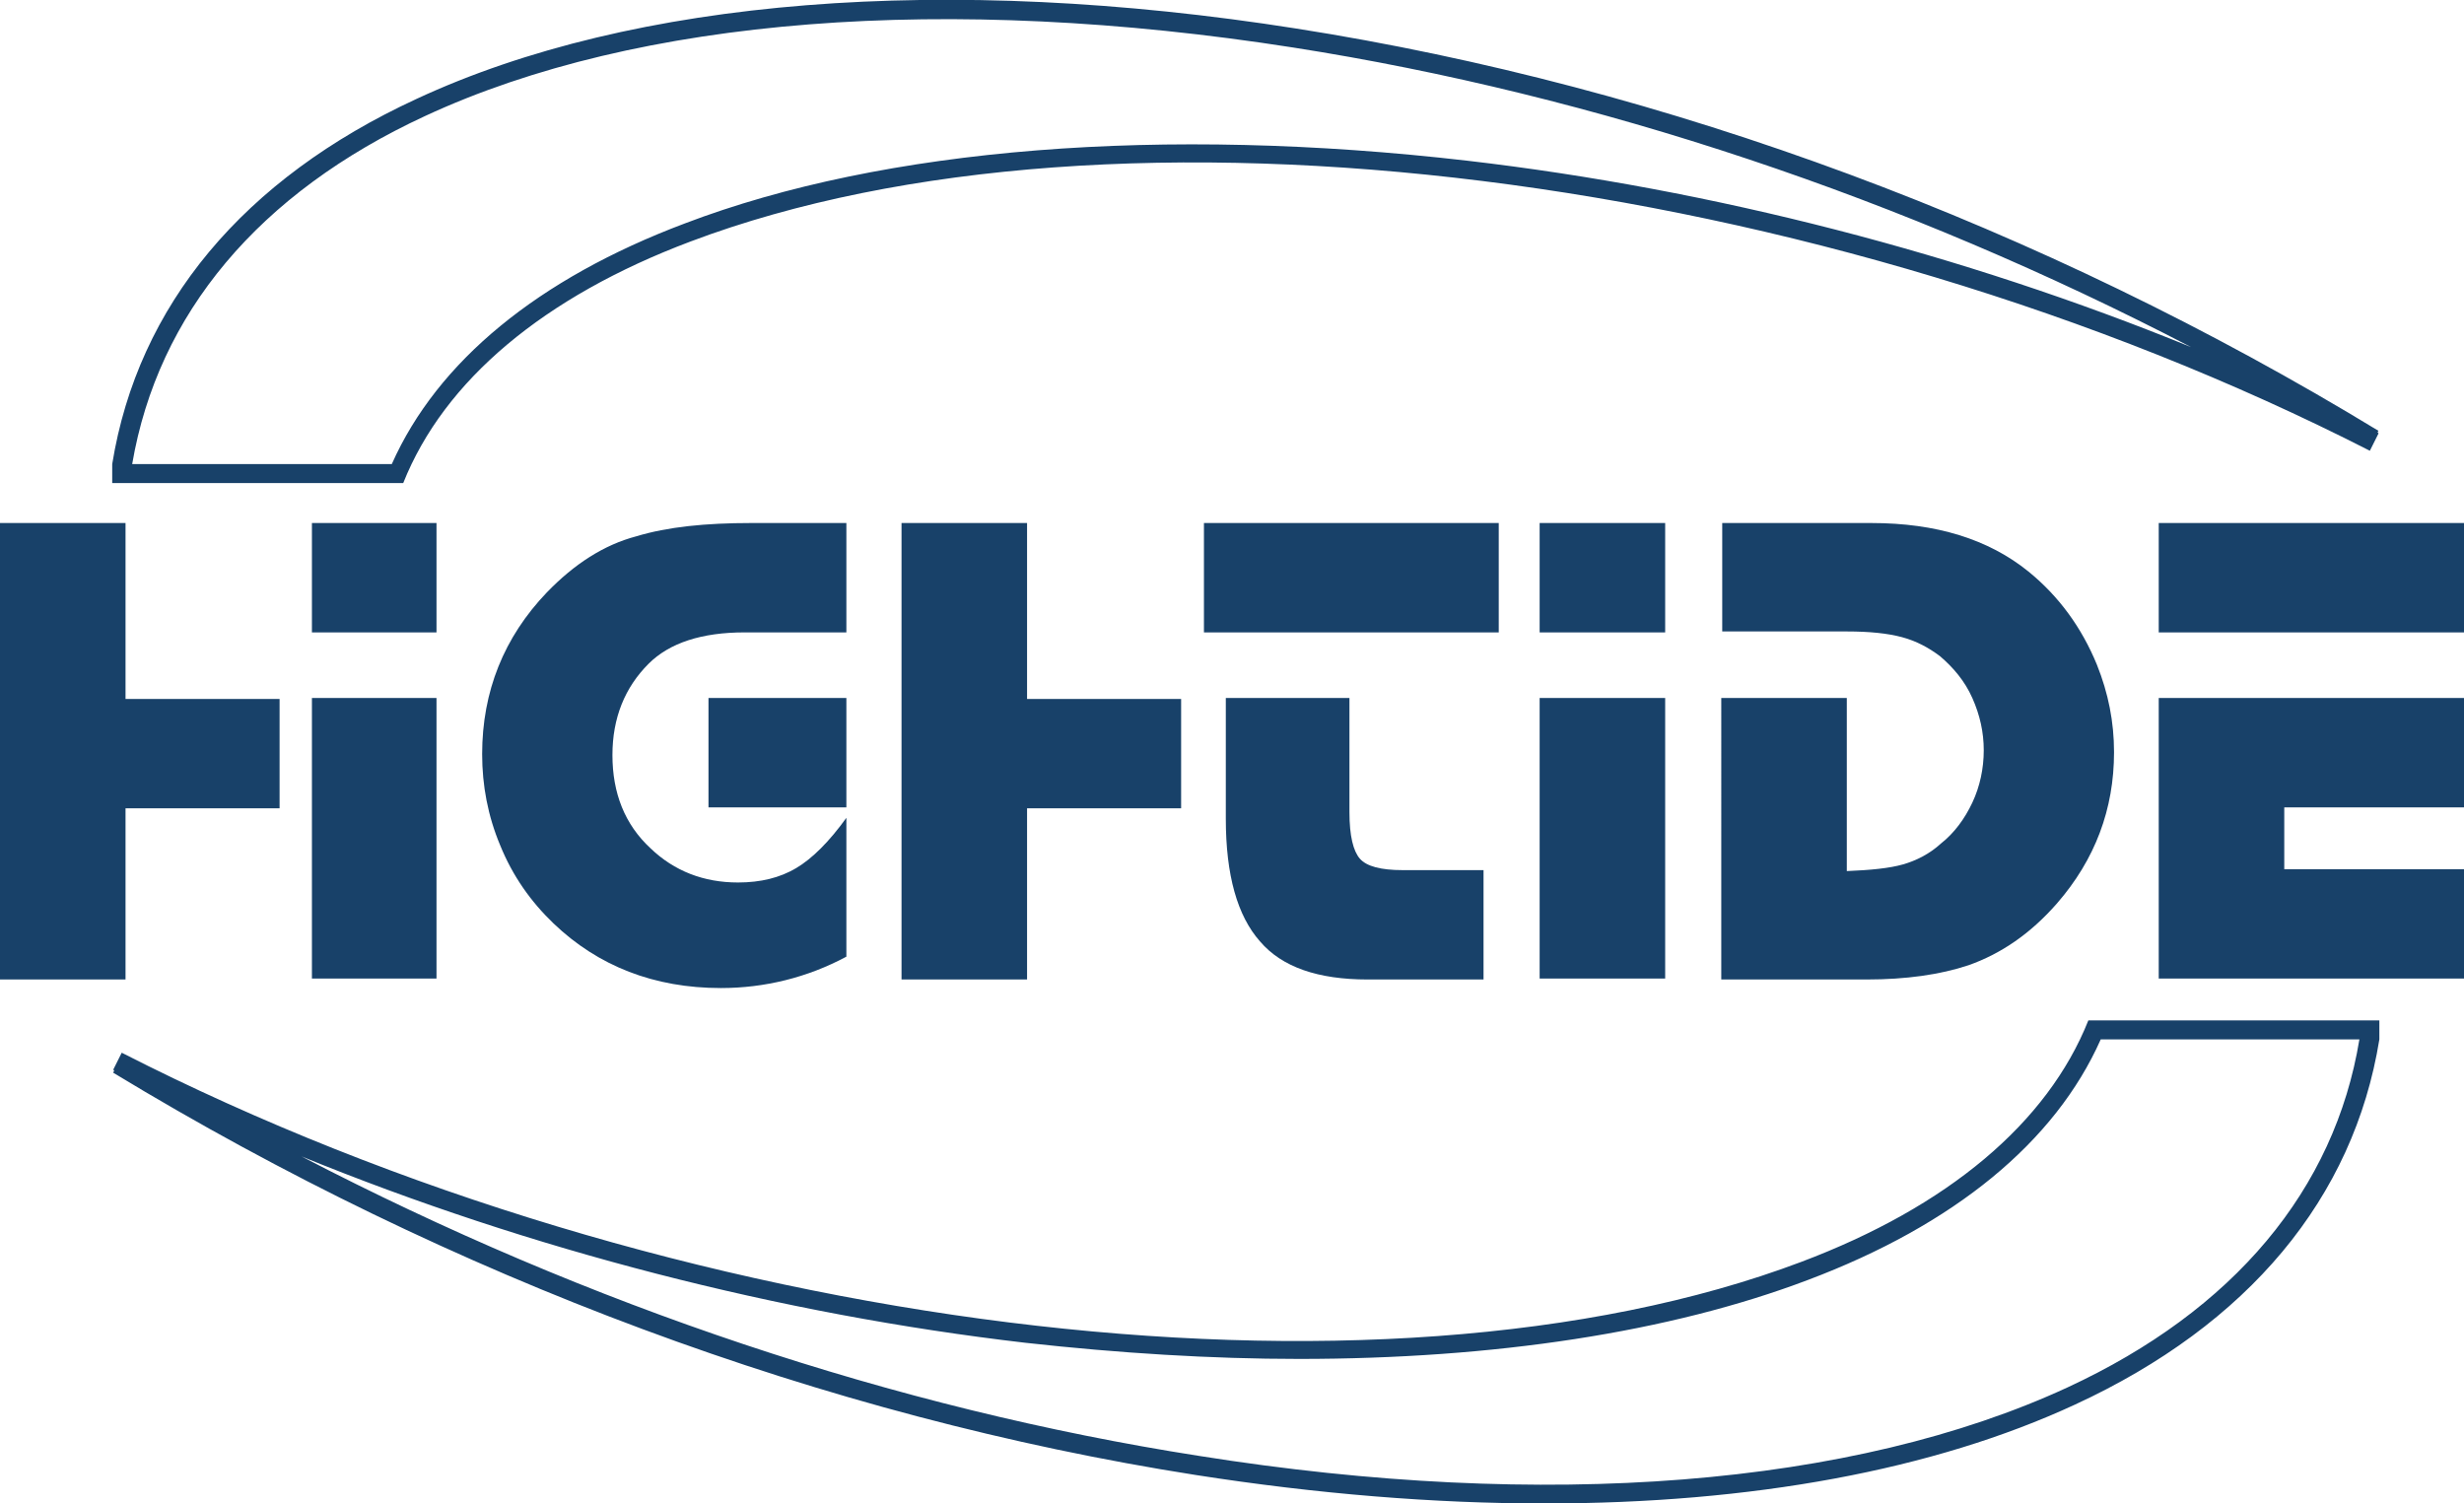
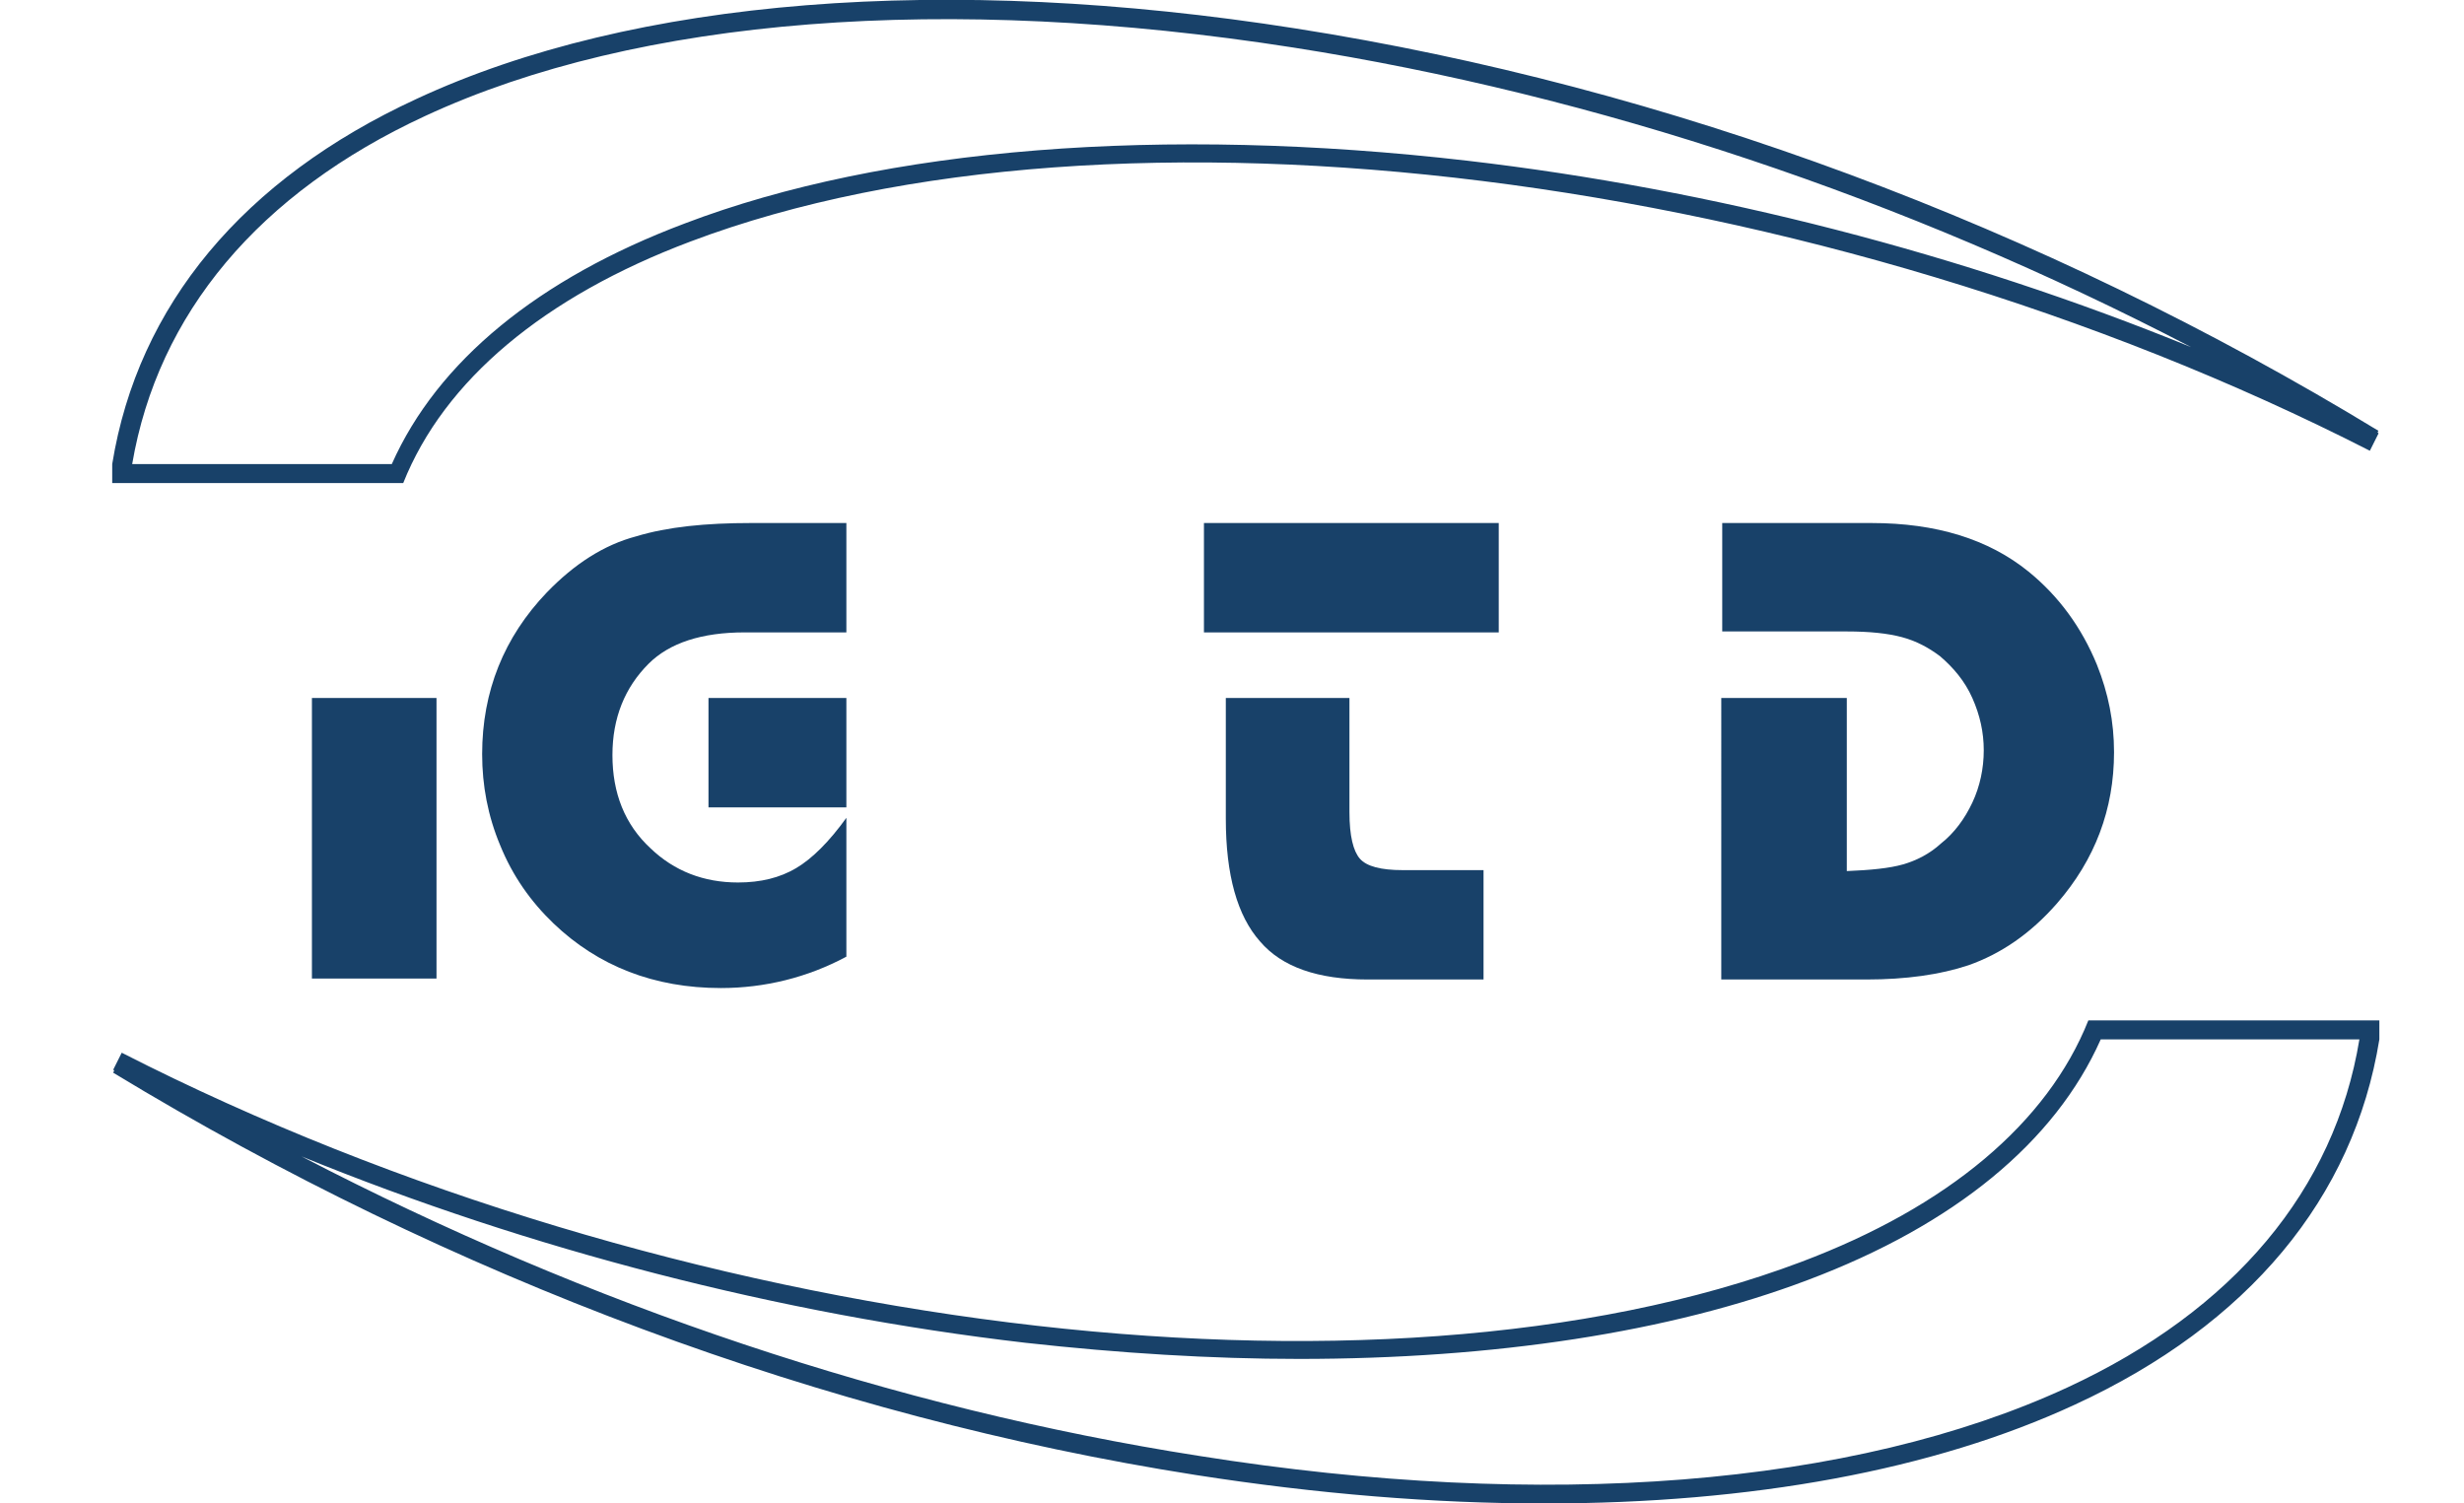
<svg xmlns="http://www.w3.org/2000/svg" version="1.1" id="Laag_1" x="0px" y="0px" viewBox="0 0 259.1 158.1" style="enable-background:new 0 0 259.1 158.1;" xml:space="preserve">
  <style type="text/css">
	.st0{fill:#184169;}
</style>
  <g>
    <g>
-       <path class="st0" d="M13.2,55v18.5h16.2v11.5H13.2v18H0V55H13.2z" />
-       <path class="st0" d="M45.9,55v11.5H32.8V55H45.9z M45.9,73.4v29.5H32.8V73.4H45.9z" />
+       <path class="st0" d="M45.9,55H32.8V55H45.9z M45.9,73.4v29.5H32.8V73.4H45.9z" />
      <path class="st0" d="M89,55v11.5H78.3c-4.5,0-7.9,1.1-10.1,3.3c-2.5,2.5-3.8,5.7-3.8,9.6c0,4,1.3,7.3,4,9.8    c2.5,2.4,5.6,3.6,9.2,3.6c2.4,0,4.4-0.5,6.1-1.5s3.5-2.8,5.3-5.3v14.6c-4.1,2.2-8.6,3.3-13.2,3.3c-7,0-12.9-2.3-17.6-6.8    c-2.4-2.3-4.3-5-5.6-8.2c-1.3-3.1-1.9-6.3-1.9-9.6c0-6.6,2.3-12.3,6.8-17c2.9-3,6-5,9.4-5.9c3.3-1,7.3-1.4,12.1-1.4H89z M89,73.4    v11.5H74.5V73.4H89z" />
-       <path class="st0" d="M108,55v18.5h16.2v11.5H108v18H94.8V55H108z" />
      <path class="st0" d="M157.6,55v11.5h-31V55H157.6z M141.9,73.4v12c0,2.5,0.4,4.1,1.1,4.9s2.2,1.2,4.5,1.2h8.5v11.5h-12.2    c-5.2,0-9-1.3-11.3-4c-2.4-2.7-3.6-7-3.6-12.9V73.4H141.9z" />
-       <path class="st0" d="M175.1,55v11.5h-13.2V55H175.1z M175.1,73.4v29.5h-13.2V73.4H175.1z" />
      <path class="st0" d="M180.9,55h15.9c6.8,0,12.3,1.7,16.5,5.1c3.2,2.6,5.6,5.9,7.2,9.8c1.2,3,1.8,6,1.8,9.2c0,6-2,11.3-6,15.9    c-2.8,3.2-5.9,5.3-9.3,6.5c-3,1-6.6,1.5-10.7,1.5h-15.3V73.4h13.2v18.2c2.5-0.1,4.5-0.3,5.9-0.7c1.4-0.4,2.8-1.1,4-2.2    c1.4-1.1,2.5-2.6,3.3-4.3s1.2-3.6,1.2-5.5s-0.4-3.7-1.2-5.5c-0.8-1.8-2-3.2-3.4-4.4c-1.2-0.9-2.5-1.6-4-2    c-1.5-0.4-3.4-0.6-5.8-0.6h-13.1V55z" />
-       <path class="st0" d="M259.3,55v11.5H227V55H259.3z M259.3,73.4v11.5h-19.1v6.5h19.1v11.5H227V73.4H259.3z" />
    </g>
    <path class="st0" d="M250,45.5l0.1-0.2C214.6,23.7,175.2,9.1,136.3,3c-36.8-5.8-69.7-3.2-92.5,7.4c-18.2,8.4-29.3,21.7-32,38.4h0v2   h30.6l0,0c4.3-10.8,14.8-19.6,30.2-25.4c44.5-16.8,118.8-7.5,176.6,22l0.9-1.8C250.1,45.5,250.1,45.5,250,45.5z M154.3,16.9   c-32-3.7-61.3-1.4-82.3,6.6C56.6,29.3,46,38,41.2,48.8H13.9C16.6,33,27.2,20.3,44.7,12.2C67.1,1.8,99.6-0.7,136,5   c31.9,5,64.2,15.8,94.4,31.5C206.4,26.7,180.1,19.9,154.3,16.9z" />
    <path class="st0" d="M250.2,107.3h-30.6l0,0c-4.3,10.8-14.8,19.6-30.2,25.4c-44.5,16.8-118.8,7.5-176.6-22l-0.9,1.8   c0,0,0.1,0,0.1,0.1l-0.1,0.2c35.6,21.6,74.9,36.2,113.8,42.3c12.8,2,25.1,3,36.7,3c21.8,0,40.9-3.5,55.8-10.4   c18.2-8.4,29.3-21.7,32-38.4h0V107.3z M217.4,145.9c-22.5,10.4-54.9,13-91.3,7.2c-32-5-64.2-15.8-94.4-31.5   c24,9.8,50.3,16.6,76.1,19.6c9.9,1.1,19.6,1.7,28.8,1.7c20.5,0,39-2.8,53.5-8.3c15.4-5.8,26-14.5,30.8-25.3h27.2   C245.5,125.1,234.9,137.8,217.4,145.9z" />
  </g>
</svg>